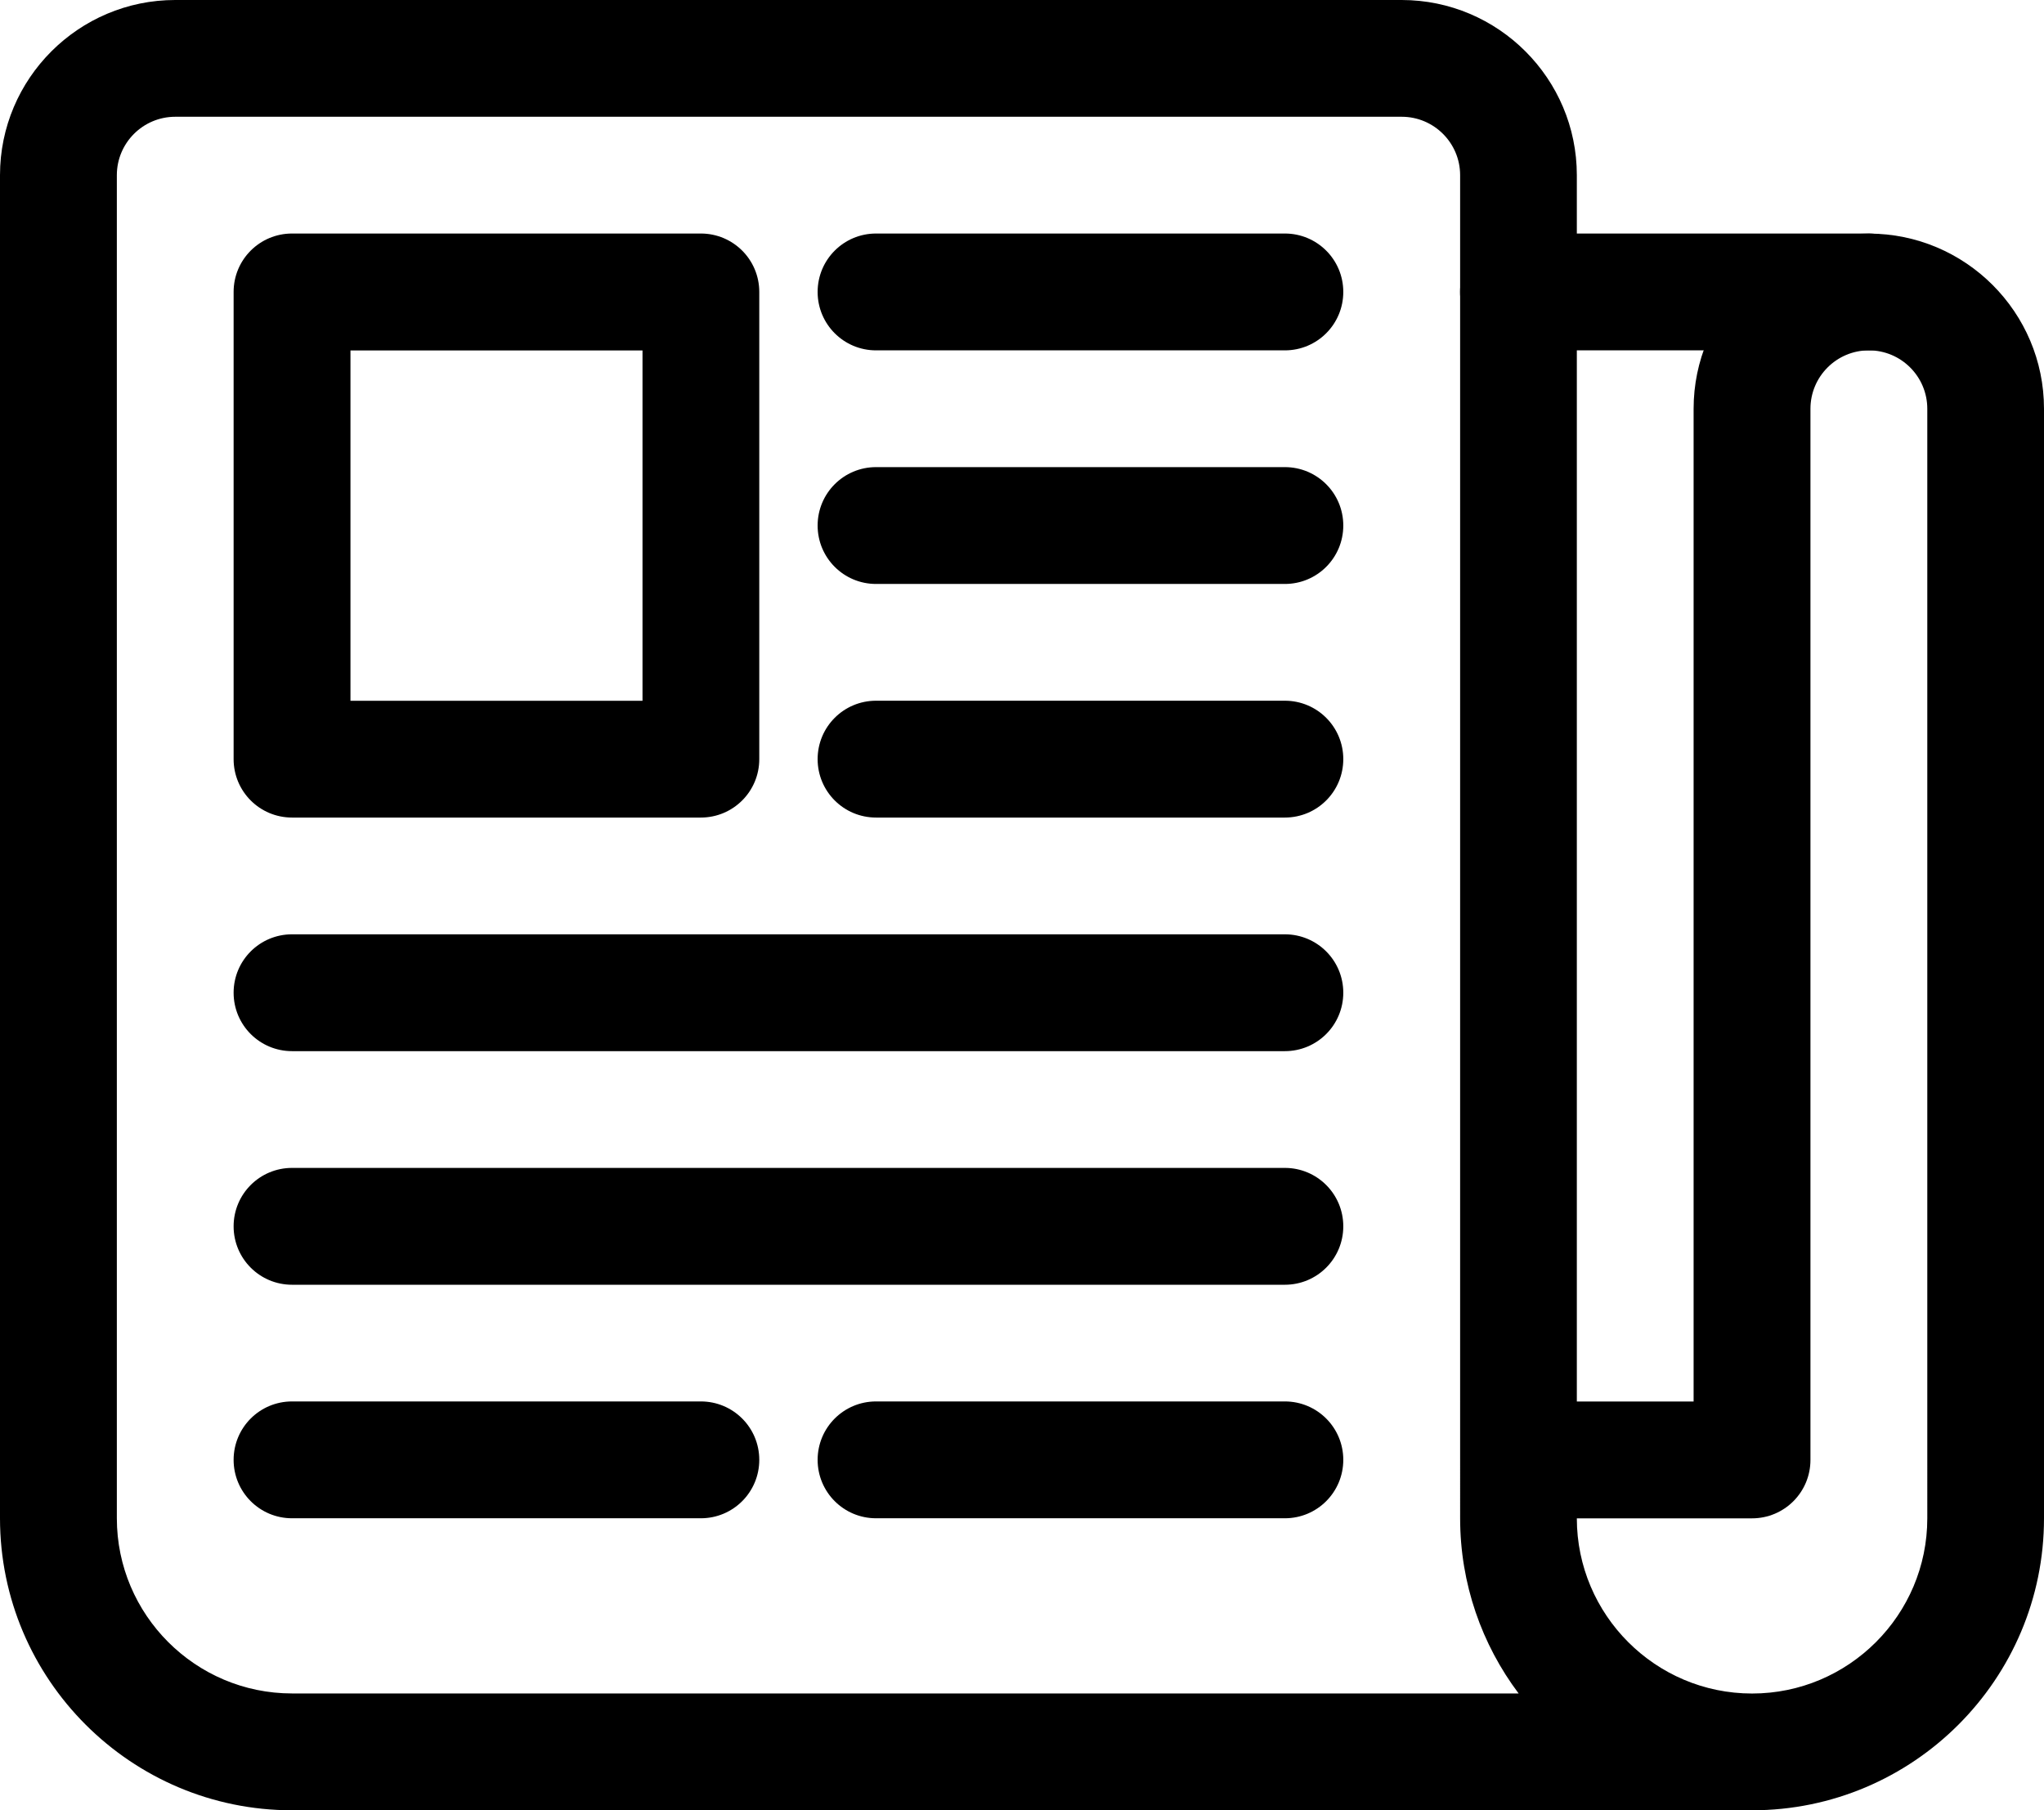
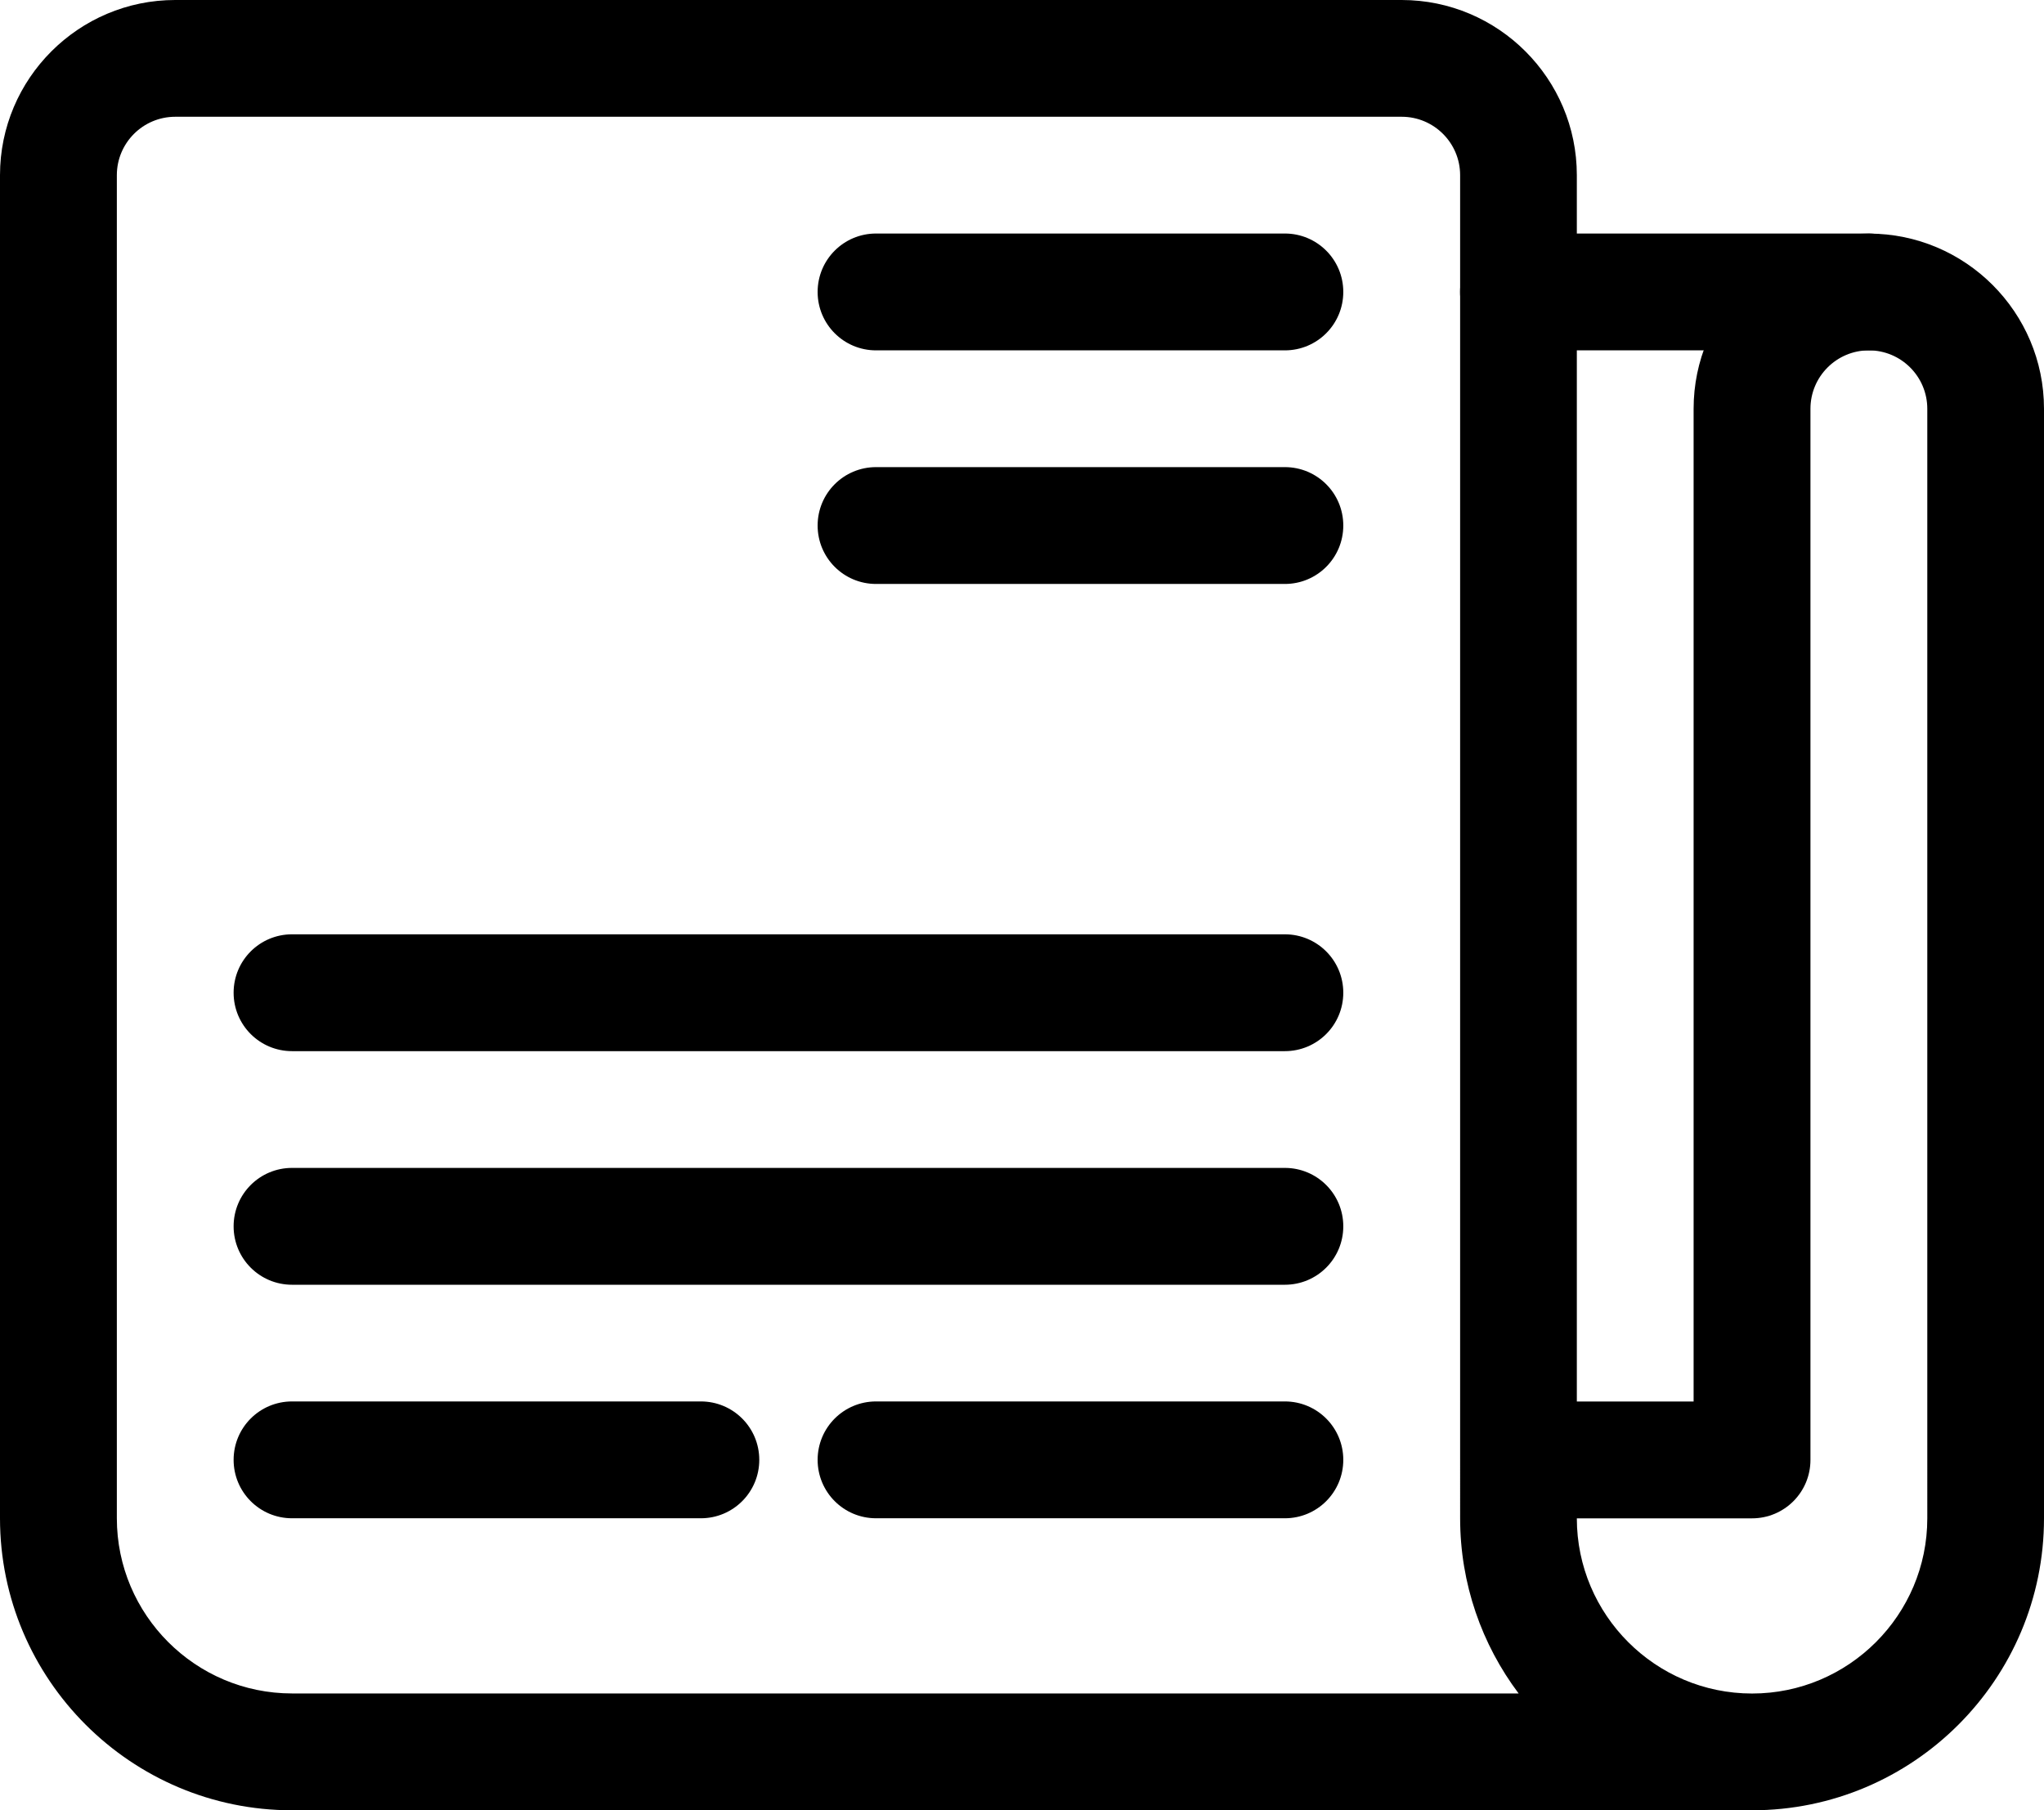
<svg xmlns="http://www.w3.org/2000/svg" version="1.1" id="Layer_1" x="0px" y="0px" width="29.354px" height="26px" viewBox="0 0 29.354 26" enable-background="new 0 0 29.354 26" xml:space="preserve">
  <g>
    <g>
      <path d="M25.162,26H4.194C1.882,26,0,24.119,0,21.806V2.516C0,1.129,1.129,0,2.516,0h17.613c1.387,0,2.516,1.129,2.516,2.516    v17.613h1.677V5.871c0-1.387,1.129-2.516,2.516-2.516s2.516,1.129,2.516,2.516v15.935C29.355,24.119,27.474,26,25.162,26z     M25.162,24.323c1.387,0,2.516-1.129,2.516-2.516V5.871c0-0.463-0.376-0.839-0.839-0.839S26,5.408,26,5.871v15.097    c0,0.464-0.375,0.839-0.839,0.839h-2.516C22.646,23.194,23.774,24.323,25.162,24.323z M2.517,1.677    c-0.463,0-0.839,0.376-0.839,0.839v19.29c0,1.387,1.129,2.516,2.516,2.516h17.615c-0.527-0.701-0.84-1.573-0.84-2.516V2.516    c0-0.463-0.376-0.839-0.839-0.839C20.13,1.677,2.517,1.677,2.517,1.677z" />
    </g>
    <g>
-       <path d="M10.065,11.742H4.194c-0.464,0-0.839-0.375-0.839-0.839v-6.71c0-0.464,0.375-0.839,0.839-0.839h5.871    c0.464,0,0.839,0.375,0.839,0.839v6.71C10.904,11.367,10.529,11.742,10.065,11.742z M5.033,10.065h4.194V5.033H5.033V10.065z" />
-     </g>
+       </g>
    <g>
      <path d="M18.452,5.032h-5.871c-0.464,0-0.839-0.375-0.839-0.839s0.375-0.839,0.839-0.839h5.871c0.464,0,0.839,0.375,0.839,0.839    S18.916,5.032,18.452,5.032z" />
    </g>
    <g>
      <path d="M18.452,8.387h-5.871c-0.464,0-0.839-0.375-0.839-0.839s0.375-0.839,0.839-0.839h5.871c0.464,0,0.839,0.375,0.839,0.839    S18.916,8.387,18.452,8.387z" />
    </g>
    <g>
-       <path d="M18.452,11.742h-5.871c-0.464,0-0.839-0.375-0.839-0.839s0.375-0.839,0.839-0.839h5.871c0.464,0,0.839,0.375,0.839,0.839    S18.916,11.742,18.452,11.742z" />
-     </g>
+       </g>
    <g>
      <path d="M18.452,21.806h-5.871c-0.464,0-0.839-0.375-0.839-0.839s0.375-0.839,0.839-0.839h5.871c0.464,0,0.839,0.375,0.839,0.839    S18.916,21.806,18.452,21.806z" />
    </g>
    <g>
      <path d="M18.452,15.097H4.194c-0.464,0-0.839-0.375-0.839-0.839s0.375-0.839,0.839-0.839h14.258c0.464,0,0.839,0.375,0.839,0.839    S18.916,15.097,18.452,15.097z" />
    </g>
    <g>
      <path d="M18.452,18.452H4.194c-0.464,0-0.839-0.375-0.839-0.839s0.375-0.839,0.839-0.839h14.258c0.464,0,0.839,0.375,0.839,0.839    S18.916,18.452,18.452,18.452z" />
    </g>
    <g>
      <path d="M10.065,21.806H4.194c-0.464,0-0.839-0.375-0.839-0.839s0.375-0.839,0.839-0.839h5.871c0.464,0,0.839,0.375,0.839,0.839    S10.529,21.806,10.065,21.806z" />
    </g>
    <g>
      <path d="M26.839,5.032h-5.032c-0.464,0-0.839-0.375-0.839-0.839s0.375-0.839,0.839-0.839h5.032c0.464,0,0.839,0.375,0.839,0.839    S27.303,5.032,26.839,5.032z" />
    </g>
  </g>
</svg>